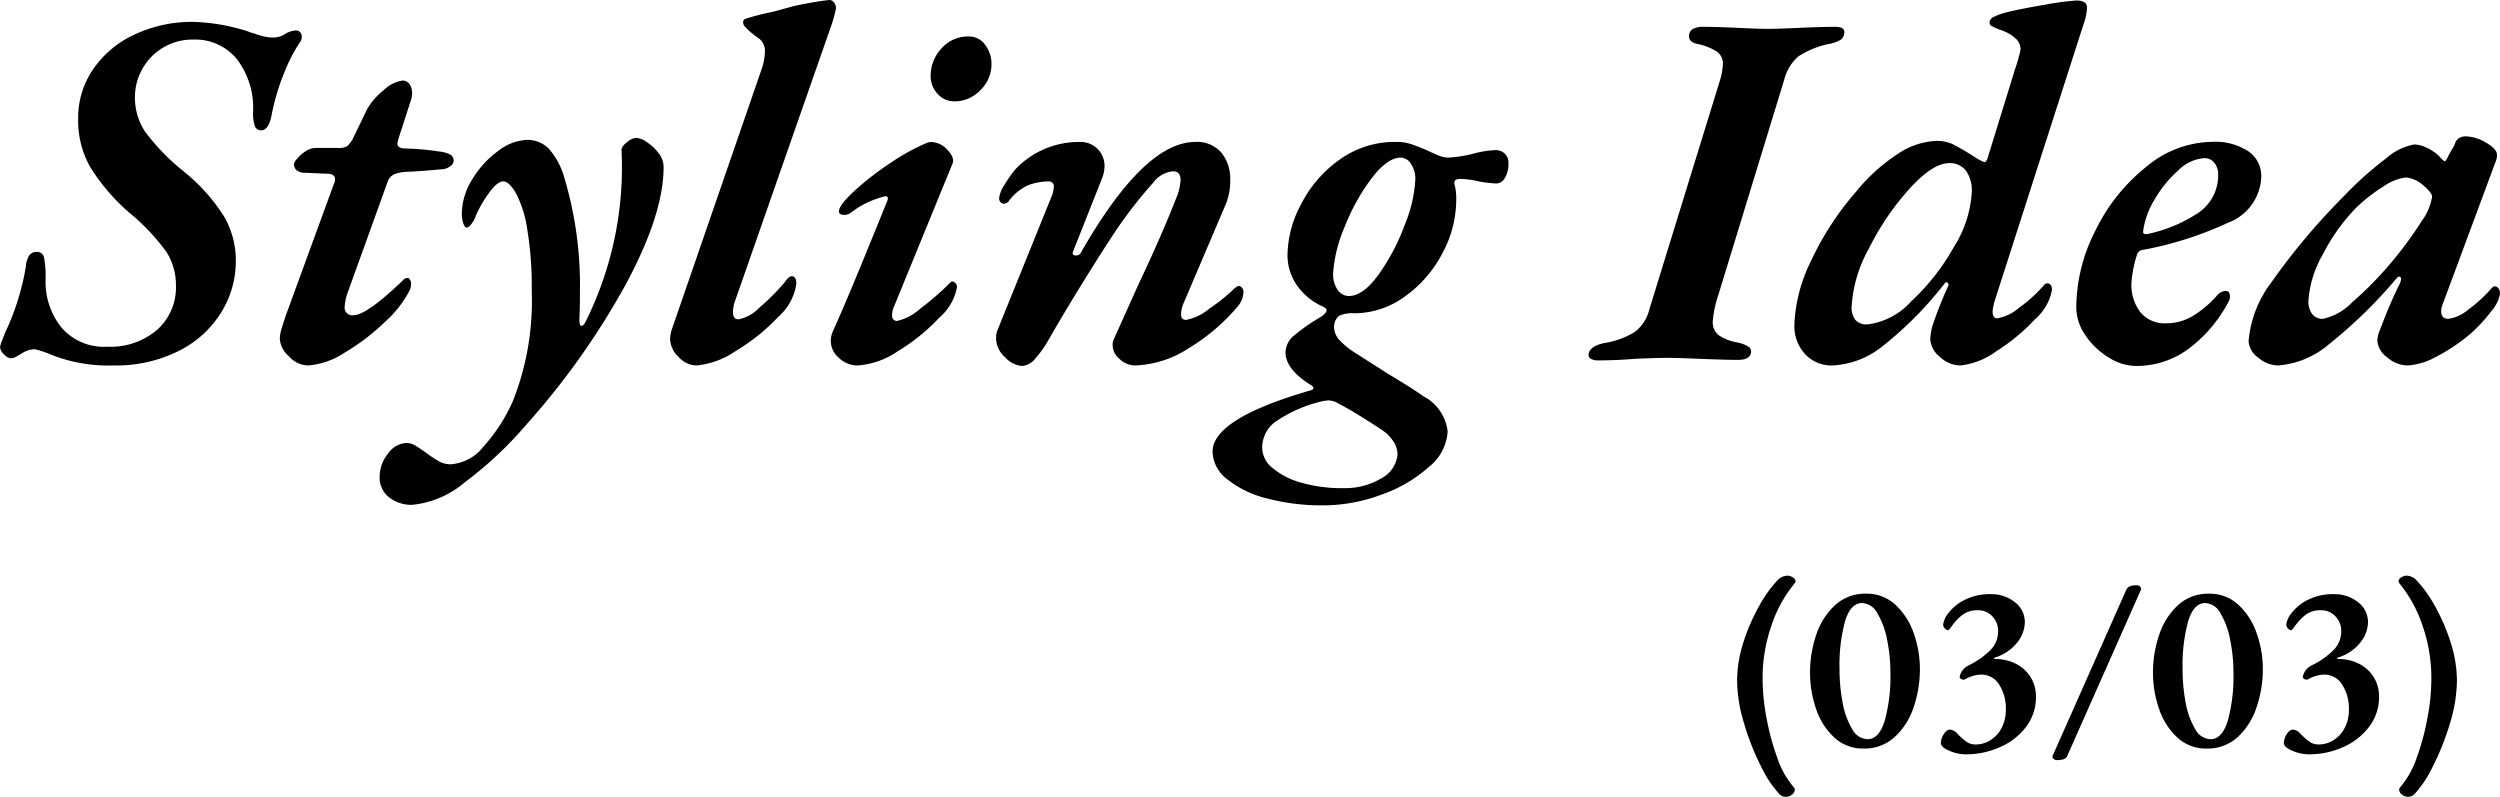
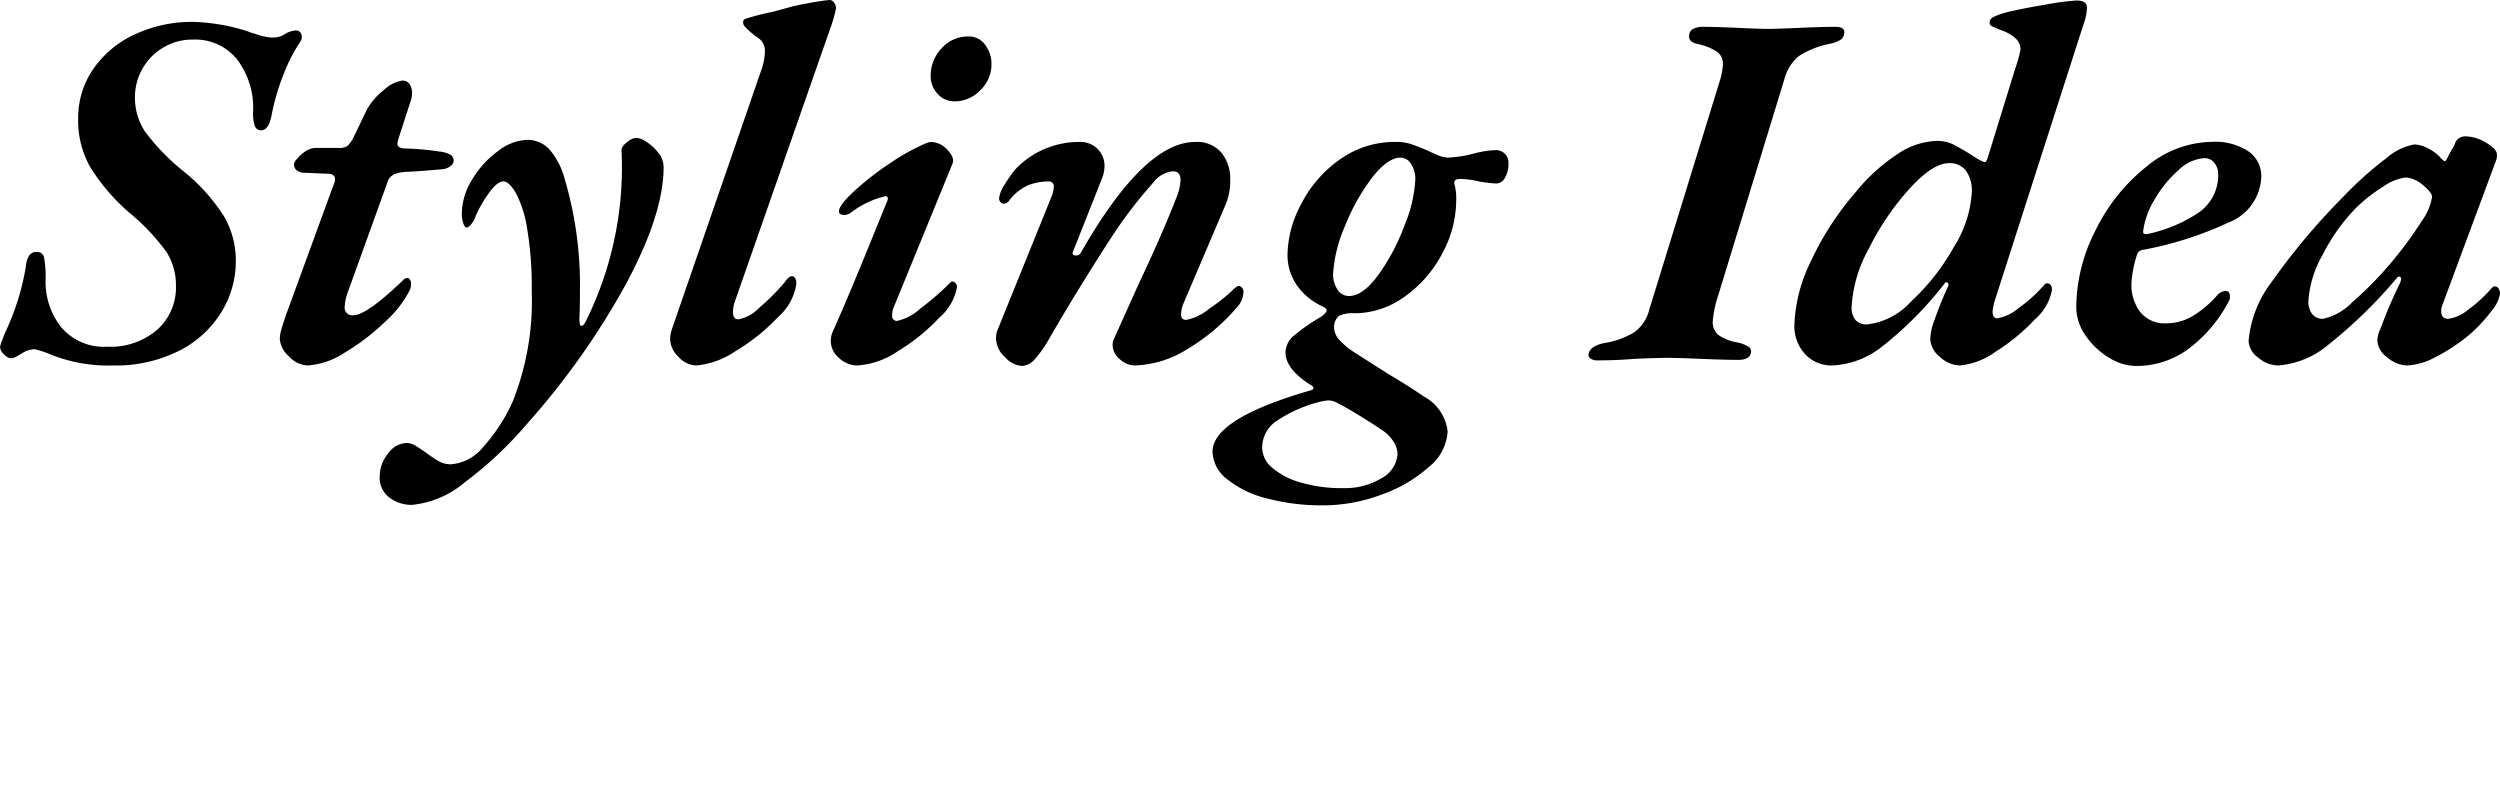
<svg xmlns="http://www.w3.org/2000/svg" width="187.416" height="59.734" viewBox="0 0 187.416 59.734">
  <g transform="translate(-1334.798 -4859.135)">
-     <path d="M-23.355,3.87a.71.71,0,0,1-.45-.2,8.545,8.545,0,0,1-1.4-2.124,19.048,19.048,0,0,1-1.26-3.213,11.249,11.249,0,0,1-.513-3.159,9.482,9.482,0,0,1,.486-2.925,14.468,14.468,0,0,1,1.2-2.745,9.207,9.207,0,0,1,1.4-1.926.971.971,0,0,1,.324-.207,1.039,1.039,0,0,1,.4-.081.7.7,0,0,1,.369.135.371.371,0,0,1,.207.3.734.734,0,0,1-.135.216q-.135.18-.207.27A9.87,9.87,0,0,0-24.426-8.9a11.887,11.887,0,0,0-.639,3.951,15.934,15.934,0,0,0,.3,2.943,18.238,18.238,0,0,0,.774,2.88,6.77,6.77,0,0,0,.963,1.9q.036.054.207.27a1.581,1.581,0,0,1,.171.234.513.513,0,0,1-.216.432A.79.79,0,0,1-23.355,3.87ZM-17.5.252a3.138,3.138,0,0,1-2.2-.837,5.116,5.116,0,0,1-1.359-2.142,8.252,8.252,0,0,1-.45-2.709,8.719,8.719,0,0,1,.459-2.826,5.272,5.272,0,0,1,1.4-2.223,3.33,3.33,0,0,1,2.349-.873,3.138,3.138,0,0,1,2.2.837,5.192,5.192,0,0,1,1.368,2.142,8,8,0,0,1,.459,2.673,8.825,8.825,0,0,1-.459,2.826A5.289,5.289,0,0,1-15.147-.63,3.343,3.343,0,0,1-17.5.252Zm.288-.7q.882,0,1.305-1.4a12.438,12.438,0,0,0,.423-3.528,12.516,12.516,0,0,0-.252-2.547A5.969,5.969,0,0,0-16.47-9.9a1.36,1.36,0,0,0-1.143-.756q-.864,0-1.278,1.386A12.576,12.576,0,0,0-19.3-5.742a13.4,13.4,0,0,0,.234,2.556,5.815,5.815,0,0,0,.711,1.971A1.359,1.359,0,0,0-17.217-.45Zm7.4,1.134a3.176,3.176,0,0,1-1.26-.27q-.63-.27-.63-.576a1.247,1.247,0,0,1,.216-.666q.216-.342.468-.342a.848.848,0,0,1,.558.306A4.665,4.665,0,0,0-9.8-.27a1.187,1.187,0,0,0,.7.216A2.08,2.08,0,0,0-7.983-.378,2.345,2.345,0,0,0-7.146-1.3a2.876,2.876,0,0,0,.315-1.368,3.3,3.3,0,0,0-.5-1.872A1.566,1.566,0,0,0-8.7-5.292a2.553,2.553,0,0,0-1.17.342A.29.29,0,0,1-10-4.914a.335.335,0,0,1-.216-.072.18.18,0,0,1-.072-.18A1.241,1.241,0,0,1-9.6-5.994,6.1,6.1,0,0,0-8.01-7.11a1.985,1.985,0,0,0,.6-1.44,1.557,1.557,0,0,0-.432-1.107,1.422,1.422,0,0,0-1.08-.459,1.842,1.842,0,0,0-1.161.342,4.006,4.006,0,0,0-.8.846q-.216.306-.288.306a.344.344,0,0,1-.234-.135.408.408,0,0,1-.126-.279,1.689,1.689,0,0,1,.4-.873,3.456,3.456,0,0,1,1.206-.981,4.163,4.163,0,0,1,1.98-.432,2.8,2.8,0,0,1,1.782.594A1.86,1.86,0,0,1-5.409-9.2,2.493,2.493,0,0,1-5.976-7.7,3.386,3.386,0,0,1-7.659-6.57q-.054.036-.054.072t.072.036a3.381,3.381,0,0,1,1.566.36,2.723,2.723,0,0,1,1.1,1,2.727,2.727,0,0,1,.4,1.467,3.656,3.656,0,0,1-.738,2.259A4.858,4.858,0,0,1-7.272.144,6.2,6.2,0,0,1-9.819.684Zm6.84.432a.41.41,0,0,1-.288-.1A.184.184,0,0,1-3.321.792l5.508-12.42a.56.56,0,0,1,.288-.288,1.339,1.339,0,0,1,.486-.072.34.34,0,0,1,.288.117.228.228,0,0,1,.036.243L-2.223.792a.46.46,0,0,1-.279.261A1.531,1.531,0,0,1-2.979,1.116ZM8.217.252a3.138,3.138,0,0,1-2.2-.837A5.116,5.116,0,0,1,4.653-2.727,8.252,8.252,0,0,1,4.2-5.436a8.719,8.719,0,0,1,.459-2.826,5.272,5.272,0,0,1,1.4-2.223,3.33,3.33,0,0,1,2.349-.873,3.138,3.138,0,0,1,2.2.837,5.192,5.192,0,0,1,1.368,2.142,8,8,0,0,1,.459,2.673,8.825,8.825,0,0,1-.459,2.826A5.289,5.289,0,0,1,10.575-.63,3.343,3.343,0,0,1,8.217.252Zm.288-.7q.882,0,1.305-1.4a12.438,12.438,0,0,0,.423-3.528,12.516,12.516,0,0,0-.252-2.547A5.969,5.969,0,0,0,9.252-9.9a1.36,1.36,0,0,0-1.143-.756q-.864,0-1.278,1.386a12.576,12.576,0,0,0-.414,3.528,13.4,13.4,0,0,0,.234,2.556,5.815,5.815,0,0,0,.711,1.971A1.359,1.359,0,0,0,8.505-.45ZM15.9.684a3.176,3.176,0,0,1-1.26-.27q-.63-.27-.63-.576a1.247,1.247,0,0,1,.216-.666q.216-.342.468-.342a.848.848,0,0,1,.558.306,4.666,4.666,0,0,0,.666.594,1.187,1.187,0,0,0,.7.216,2.08,2.08,0,0,0,1.116-.324,2.345,2.345,0,0,0,.837-.918,2.876,2.876,0,0,0,.315-1.368,3.3,3.3,0,0,0-.5-1.872,1.566,1.566,0,0,0-1.368-.756,2.553,2.553,0,0,0-1.17.342.29.29,0,0,1-.126.036.335.335,0,0,1-.216-.072.18.18,0,0,1-.072-.18,1.241,1.241,0,0,1,.684-.828A6.1,6.1,0,0,0,17.712-7.11a1.985,1.985,0,0,0,.6-1.44,1.557,1.557,0,0,0-.432-1.107,1.422,1.422,0,0,0-1.08-.459,1.842,1.842,0,0,0-1.161.342,4.006,4.006,0,0,0-.8.846q-.216.306-.288.306a.344.344,0,0,1-.234-.135.408.408,0,0,1-.126-.279,1.689,1.689,0,0,1,.4-.873A3.456,3.456,0,0,1,15.8-10.89a4.163,4.163,0,0,1,1.98-.432,2.8,2.8,0,0,1,1.782.594,1.86,1.86,0,0,1,.756,1.53A2.493,2.493,0,0,1,19.746-7.7,3.386,3.386,0,0,1,18.063-6.57q-.054.036-.054.072t.072.036a3.381,3.381,0,0,1,1.566.36,2.723,2.723,0,0,1,1.1,1,2.727,2.727,0,0,1,.4,1.467A3.656,3.656,0,0,1,20.4-1.377,4.858,4.858,0,0,1,18.45.144,6.2,6.2,0,0,1,15.9.684ZM23.355,3.87a.79.79,0,0,1-.486-.162.513.513,0,0,1-.216-.432,1.581,1.581,0,0,1,.171-.234q.171-.216.207-.27a6.77,6.77,0,0,0,.963-1.9,18.238,18.238,0,0,0,.774-2.88,15.934,15.934,0,0,0,.3-2.943A11.887,11.887,0,0,0,24.426-8.9a9.87,9.87,0,0,0-1.485-2.889q-.072-.09-.207-.27a.734.734,0,0,1-.135-.216.371.371,0,0,1,.207-.3.7.7,0,0,1,.369-.135,1.039,1.039,0,0,1,.4.081.971.971,0,0,1,.324.207,9.207,9.207,0,0,1,1.4,1.926,14.468,14.468,0,0,1,1.2,2.745,9.482,9.482,0,0,1,.486,2.925,11.249,11.249,0,0,1-.513,3.159A19.048,19.048,0,0,1,25.2,1.548,8.545,8.545,0,0,1,23.8,3.672.71.71,0,0,1,23.355,3.87Z" transform="translate(1492 4915)" />
    <path d="M-180.728.532a11.616,11.616,0,0,1-4.522-.76,8.456,8.456,0,0,0-1.33-.456,1.8,1.8,0,0,0-.912.266q-.114.076-.418.247a1.078,1.078,0,0,1-.456.171.834.834,0,0,1-.532-.3.834.834,0,0,1-.3-.532,2.026,2.026,0,0,1,.152-.513q.152-.4.266-.665a18.513,18.513,0,0,0,1.52-4.9A1.754,1.754,0,0,1-187-7.733a.674.674,0,0,1,.57-.247.513.513,0,0,1,.532.437,7.785,7.785,0,0,1,.114,1.653A5.466,5.466,0,0,0-184.6-2.318a4.2,4.2,0,0,0,3.458,1.444,5.336,5.336,0,0,0,3.724-1.273,4.231,4.231,0,0,0,1.406-3.287,4.657,4.657,0,0,0-.7-2.527,16.031,16.031,0,0,0-2.869-3.021,15.19,15.19,0,0,1-2.85-3.344,7.09,7.09,0,0,1-.912-3.648,6.452,6.452,0,0,1,1.121-3.7,7.651,7.651,0,0,1,3.1-2.6,10.131,10.131,0,0,1,4.446-.95,14.779,14.779,0,0,1,3.724.608,4.784,4.784,0,0,1,.456.152,2.166,2.166,0,0,0,.38.114,4.129,4.129,0,0,0,1.292.3,1.787,1.787,0,0,0,.874-.19,1.78,1.78,0,0,1,.912-.342.426.426,0,0,1,.342.133.479.479,0,0,1,.114.323.622.622,0,0,1-.076.342,11.761,11.761,0,0,0-1.178,2.223,16.964,16.964,0,0,0-1.026,3.439q-.228,1.026-.76,1.026a.477.477,0,0,1-.475-.323,2.969,2.969,0,0,1-.133-1.045,6.022,6.022,0,0,0-1.216-3.971,4.03,4.03,0,0,0-3.268-1.463,4.259,4.259,0,0,0-2.3.627,4.27,4.27,0,0,0-1.539,1.615,4.273,4.273,0,0,0-.532,2.052,4.637,4.637,0,0,0,.741,2.584,16.268,16.268,0,0,0,2.907,3,13.939,13.939,0,0,1,3.021,3.363,6.583,6.583,0,0,1,.893,3.363,7.276,7.276,0,0,1-1.1,3.857,7.875,7.875,0,0,1-3.192,2.888A10.516,10.516,0,0,1-180.728.532Zm14.592,0a2,2,0,0,1-1.406-.684,1.919,1.919,0,0,1-.684-1.292,2.712,2.712,0,0,1,.133-.779q.133-.437.323-1.007L-164.2-13a.946.946,0,0,0,.114-.418.351.351,0,0,0-.152-.323.632.632,0,0,0-.342-.095l-1.748-.076a.973.973,0,0,1-.684-.228.707.707,0,0,1-.152-.456,1.093,1.093,0,0,1,.247-.38,2.68,2.68,0,0,1,.627-.551,1.386,1.386,0,0,1,.76-.247h1.672a1.263,1.263,0,0,0,.684-.133,2.217,2.217,0,0,0,.494-.7l.988-2.052a4.916,4.916,0,0,1,1.254-1.444,2.532,2.532,0,0,1,1.406-.722.616.616,0,0,1,.532.266,1.149,1.149,0,0,1,.19.684,1.721,1.721,0,0,1-.114.608l-.912,2.812-.076.342q0,.38.608.38a20.443,20.443,0,0,1,2.546.228,2.194,2.194,0,0,1,.874.266.549.549,0,0,1,.19.456.561.561,0,0,1-.228.361,1.127,1.127,0,0,1-.684.247q-1.634.152-2.584.19a2.762,2.762,0,0,0-.969.19.944.944,0,0,0-.475.532l-3,8.322a3.646,3.646,0,0,0-.228,1.064.571.571,0,0,0,.646.646q.988,0,3.686-2.584a.5.5,0,0,1,.323-.209q.171-.019.209.1a.464.464,0,0,1,.114.342,1.13,1.13,0,0,1-.152.57A8.393,8.393,0,0,1-160.379-2.7a16.184,16.184,0,0,1-3,2.28A5.712,5.712,0,0,1-166.136.532Zm7.828,10.45a2.737,2.737,0,0,1-1.71-.551,1.865,1.865,0,0,1-.722-1.577,2.718,2.718,0,0,1,.627-1.71,1.772,1.772,0,0,1,1.387-.8,1.3,1.3,0,0,1,.684.209q.342.209.874.589a7.93,7.93,0,0,0,.931.608,1.812,1.812,0,0,0,.855.19,3.446,3.446,0,0,0,2.413-1.311,12.9,12.9,0,0,0,2.223-3.439,20.453,20.453,0,0,0,1.406-8.246,26.218,26.218,0,0,0-.342-4.655,8.525,8.525,0,0,0-.855-2.7q-.513-.855-.931-.855-.456,0-1.083.874a8.957,8.957,0,0,0-.969,1.672,2.014,2.014,0,0,1-.3.589q-.228.323-.418.323-.114,0-.228-.3a2.183,2.183,0,0,1-.114-.76,4.911,4.911,0,0,1,.779-2.546,7.117,7.117,0,0,1,1.938-2.128,3.756,3.756,0,0,1,2.147-.836,2.227,2.227,0,0,1,1.691.7,5.543,5.543,0,0,1,1.121,2.109,28.123,28.123,0,0,1,1.178,8.55q0,1.254-.038,1.938v.152q0,.494.152.494.19,0,.418-.532a25.945,25.945,0,0,0,2.584-12.654q0-.266.418-.589a1.248,1.248,0,0,1,.684-.323,1.606,1.606,0,0,1,.8.323,3.554,3.554,0,0,1,.874.817,1.712,1.712,0,0,1,.38,1.064q0,3.5-2.812,8.74A56.753,56.753,0,0,1-149.72,4.94a28.617,28.617,0,0,1-4.636,4.351A7.192,7.192,0,0,1-158.308,10.982ZM-136.99.532a1.865,1.865,0,0,1-1.349-.646,1.915,1.915,0,0,1-.627-1.33,2.407,2.407,0,0,1,.114-.684l6.726-19.494a4.447,4.447,0,0,0,.266-1.368,1.165,1.165,0,0,0-.494-1.026,5.729,5.729,0,0,1-.988-.836.473.473,0,0,1-.152-.342.269.269,0,0,1,.19-.266,19.5,19.5,0,0,1,2.09-.532l1.52-.418q.684-.152,1.463-.285t1.235-.171a.422.422,0,0,1,.342.228.621.621,0,0,1,.114.456,10.332,10.332,0,0,1-.418,1.444L-134.14-4.18a2.514,2.514,0,0,0-.114.722q0,.532.418.532a2.9,2.9,0,0,0,1.539-.855A17.154,17.154,0,0,0-130.378-5.7q.3-.456.532-.456.342,0,.342.57A4.075,4.075,0,0,1-130.872-3.1a14.59,14.59,0,0,1-3.173,2.546A6.2,6.2,0,0,1-136.99.532Zm12.084,0a1.994,1.994,0,0,1-1.406-.57,1.663,1.663,0,0,1-.608-1.216,1.692,1.692,0,0,1,.152-.76q1.064-2.356,3.192-7.6l.912-2.242q.076-.3-.152-.3a6.651,6.651,0,0,0-2.622,1.254.935.935,0,0,1-.418.152q-.456,0-.456-.266,0-.456,1.121-1.5a21.453,21.453,0,0,1,2.679-2.09,15.842,15.842,0,0,1,2.774-1.539,1.206,1.206,0,0,1,.342-.076,1.684,1.684,0,0,1,1.216.589q.57.589.38,1.045l-4.37,10.678a1.551,1.551,0,0,0-.152.76.306.306,0,0,0,.114.247.357.357,0,0,0,.228.1,3.751,3.751,0,0,0,1.748-.912,20.885,20.885,0,0,0,2.242-1.938q.114-.114.152-.114a.342.342,0,0,1,.266.133.431.431,0,0,1,.114.285,3.963,3.963,0,0,1-1.33,2.3,14.747,14.747,0,0,1-3.1,2.508A6.088,6.088,0,0,1-124.906.532Zm7.258-19.8a1.644,1.644,0,0,1-1.273-.57,1.926,1.926,0,0,1-.513-1.33,2.974,2.974,0,0,1,.817-2.071,2.643,2.643,0,0,1,2.033-.893,1.48,1.48,0,0,1,1.235.627,2.355,2.355,0,0,1,.475,1.463,2.66,2.66,0,0,1-.836,1.938A2.66,2.66,0,0,1-117.648-19.266ZM-112.594.57a1.936,1.936,0,0,1-1.254-.646,1.95,1.95,0,0,1-.684-1.444,1.531,1.531,0,0,1,.114-.608l4.028-9.956a2.326,2.326,0,0,0,.19-.76.369.369,0,0,0-.418-.418,4.31,4.31,0,0,0-1.463.266,3.61,3.61,0,0,0-1.5,1.216.547.547,0,0,1-.38.19.328.328,0,0,1-.228-.114.411.411,0,0,1-.114-.3,2.3,2.3,0,0,1,.418-1.026,9.677,9.677,0,0,1,.8-1.14,6.552,6.552,0,0,1,4.826-2.052,1.789,1.789,0,0,1,1.349.532A1.793,1.793,0,0,1-106.4-14.4a2.557,2.557,0,0,1-.19.912l-2.166,5.472-.038.114q0,.19.266.19a.373.373,0,0,0,.342-.19q4.75-8.322,8.588-8.322a2.4,2.4,0,0,1,1.957.8,3.1,3.1,0,0,1,.665,2.052,4.616,4.616,0,0,1-.418,2.014l-3.078,7.22a2.193,2.193,0,0,0-.19.836q0,.418.38.418a3.8,3.8,0,0,0,1.729-.836,13.541,13.541,0,0,0,1.691-1.33q.38-.38.532-.38A.313.313,0,0,1-96.1-5.3a.431.431,0,0,1,.114.285,1.712,1.712,0,0,1-.38,1.064,14.948,14.948,0,0,1-3.781,3.23A7.832,7.832,0,0,1-104.12.532a1.686,1.686,0,0,1-1.14-.475,1.389,1.389,0,0,1-.532-1.045.948.948,0,0,1,.076-.418l1.862-4.142q1.748-3.686,2.888-6.612a3.92,3.92,0,0,0,.266-1.216q0-.646-.57-.646a2.082,2.082,0,0,0-1.482.855,33.654,33.654,0,0,0-2.242,2.793q-.722.988-2.47,3.781t-3.078,5.111a8.555,8.555,0,0,1-1.064,1.52A1.387,1.387,0,0,1-112.594.57Zm22.61,10.45a16.171,16.171,0,0,1-4.218-.513,7.72,7.72,0,0,1-3-1.444,2.691,2.691,0,0,1-1.1-2.071q0-2.47,7.372-4.6.342-.114.076-.342Q-92.834.836-92.834-.456a1.7,1.7,0,0,1,.665-1.273,13.953,13.953,0,0,1,2-1.387q.418-.3.418-.494,0-.152-.342-.3A4.693,4.693,0,0,1-91.96-5.453a3.968,3.968,0,0,1-.722-2.375,8.29,8.29,0,0,1,1.007-3.705,9.209,9.209,0,0,1,2.869-3.344,7.069,7.069,0,0,1,4.256-1.349,3.507,3.507,0,0,1,1.1.152q.456.152,1.178.456.228.114.76.342a2.307,2.307,0,0,0,.836.228,9.344,9.344,0,0,0,1.938-.3,7.436,7.436,0,0,1,1.71-.266.965.965,0,0,1,.608.247.9.9,0,0,1,.3.741,2.028,2.028,0,0,1-.266,1.1.764.764,0,0,1-.646.418,11.067,11.067,0,0,1-1.292-.152,6.544,6.544,0,0,0-1.406-.19q-.57,0-.418.456a4.248,4.248,0,0,1,.114,1.14,8.456,8.456,0,0,1-1.045,3.99,9.129,9.129,0,0,1-2.812,3.23,6.413,6.413,0,0,1-3.781,1.254,2.356,2.356,0,0,0-1.14.19,1.044,1.044,0,0,0-.38.8,1.459,1.459,0,0,0,.342.95,5.766,5.766,0,0,0,1.178.988l2.508,1.6q1.786,1.064,2.7,1.71a3.4,3.4,0,0,1,1.786,2.622,3.669,3.669,0,0,1-1.406,2.66,10.617,10.617,0,0,1-3.591,2.09A12.513,12.513,0,0,1-89.984,11.02Zm1.9-15.694q1.064,0,2.223-1.6A15.656,15.656,0,0,0-83.9-9.994a10.368,10.368,0,0,0,.8-3.42,2.012,2.012,0,0,0-.323-1.159.932.932,0,0,0-.779-.475q-.988,0-2.166,1.539A15.255,15.255,0,0,0-88.388-9.88a10.6,10.6,0,0,0-.874,3.5A2.048,2.048,0,0,0-88.92-5.13,1.016,1.016,0,0,0-88.084-4.674Zm-.456,14.4a5.3,5.3,0,0,0,2.907-.741,2.235,2.235,0,0,0,1.2-1.805,1.835,1.835,0,0,0-.323-.969,2.869,2.869,0,0,0-.931-.893q-.722-.494-1.691-1.083t-1.5-.855a1.466,1.466,0,0,0-.76-.228,4.312,4.312,0,0,0-.8.152,10.306,10.306,0,0,0-3.116,1.425,2.4,2.4,0,0,0-1.026,1.995,1.986,1.986,0,0,0,.76,1.482,5.59,5.59,0,0,0,2.128,1.1A10.809,10.809,0,0,0-88.54,9.728ZM-69.426.152a.918.918,0,0,1-.532-.133.341.341,0,0,1-.152-.361q.114-.57,1.14-.8a6.2,6.2,0,0,0,2.318-.836,3.021,3.021,0,0,0,1.1-1.71l5.32-17.252a5.184,5.184,0,0,0,.19-1.1,1.106,1.106,0,0,0-.418-.931A4.214,4.214,0,0,0-61.9-23.56q-.836-.152-.646-.8a.5.5,0,0,1,.323-.361,1.558,1.558,0,0,1,.665-.133q.95,0,2.622.076,1.52.076,2.318.076.646,0,2.318-.076,1.748-.076,2.7-.076.76,0,.646.532a.626.626,0,0,1-.323.475,2.78,2.78,0,0,1-.855.285,6.625,6.625,0,0,0-2.261.931A3.394,3.394,0,0,0-55.442-20.9L-60.42-4.636a8.143,8.143,0,0,0-.38,1.824,1.267,1.267,0,0,0,.4,1.045,3.486,3.486,0,0,0,1.311.551,2.627,2.627,0,0,1,.969.342.442.442,0,0,1,.171.494q-.114.494-.95.494-.912,0-2.812-.076Q-63.46-.038-64.22-.038q-.8,0-2.47.076Q-68.058.152-69.426.152Zm29.754-4.446a4.569,4.569,0,0,0-.152.76q0,.532.342.532a3.3,3.3,0,0,0,1.6-.76,11.158,11.158,0,0,0,1.9-1.71.306.306,0,0,1,.228-.152q.38,0,.38.494a3.808,3.808,0,0,1-1.273,2.2A14.708,14.708,0,0,1-39.577-.513,5.487,5.487,0,0,1-42.256.532a2.257,2.257,0,0,1-1.52-.646,1.819,1.819,0,0,1-.722-1.33,4.661,4.661,0,0,1,.152-.95A29.4,29.4,0,0,1-43.13-5.472q0-.19-.114-.228t-.228.152a27.238,27.238,0,0,1-4.6,4.636A6.458,6.458,0,0,1-51.832.532a2.681,2.681,0,0,1-2.052-.855,3.075,3.075,0,0,1-.8-2.185,11.728,11.728,0,0,1,1.254-4.807,22.109,22.109,0,0,1,3.344-5.149,13.63,13.63,0,0,1,3.135-2.85,5.571,5.571,0,0,1,2.907-.988,2.826,2.826,0,0,1,1.235.247,18.993,18.993,0,0,1,1.653.969,3.894,3.894,0,0,0,.722.38A.16.16,0,0,0-40.3-14.8a1.05,1.05,0,0,0,.1-.209l2.052-6.65a12.024,12.024,0,0,0,.418-1.482,1.126,1.126,0,0,0-.323-.8,3.071,3.071,0,0,0-1.083-.646,5.6,5.6,0,0,1-.76-.323.283.283,0,0,1-.152-.247.465.465,0,0,1,.266-.418,4.687,4.687,0,0,1,.912-.342q1.026-.266,2.945-.589a21.124,21.124,0,0,1,2.375-.323q.8,0,.8.532A4.038,4.038,0,0,1-33.022-25ZM-49.21-2.546a5.252,5.252,0,0,0,3.268-1.71,16.673,16.673,0,0,0,3.211-4.085,8.676,8.676,0,0,0,1.349-4.123,2.571,2.571,0,0,0-.437-1.6,1.506,1.506,0,0,0-1.273-.57q-1.216,0-2.964,1.919A19.911,19.911,0,0,0-49.1-8.227a10.108,10.108,0,0,0-1.292,4.351A1.494,1.494,0,0,0-50.1-2.869,1.132,1.132,0,0,0-49.21-2.546Zm6.042-2.774v-.038ZM-29.108.57a3.893,3.893,0,0,1-2-.627A5.579,5.579,0,0,1-32.851-1.71a3.715,3.715,0,0,1-.7-2.128,12.8,12.8,0,0,1,1.463-5.8,13.794,13.794,0,0,1,3.819-4.75,7.816,7.816,0,0,1,4.864-1.843,4.529,4.529,0,0,1,2.774.722,2.238,2.238,0,0,1,.95,1.862,3.813,3.813,0,0,1-2.489,3.477,26.525,26.525,0,0,1-6.365,2.033.508.508,0,0,0-.456.342,8.878,8.878,0,0,0-.418,2.052,3.36,3.36,0,0,0,.646,2.261,2.339,2.339,0,0,0,1.938.855,3.854,3.854,0,0,0,1.976-.532,7.808,7.808,0,0,0,1.786-1.482,1.024,1.024,0,0,1,.684-.418q.342,0,.342.38a.66.66,0,0,1-.114.456A10.476,10.476,0,0,1-25.1-.741,6.557,6.557,0,0,1-29.108.57Zm.836-9.88a10.946,10.946,0,0,0,3.686-1.482,3.4,3.4,0,0,0,1.672-3.04,1.284,1.284,0,0,0-.285-.817.9.9,0,0,0-.741-.361,3.043,3.043,0,0,0-1.938.893,8.737,8.737,0,0,0-1.786,2.185,6.027,6.027,0,0,0-.874,2.394v.076Q-28.538-9.31-28.272-9.31ZM-18.43.532a2.328,2.328,0,0,1-1.482-.589,1.634,1.634,0,0,1-.722-1.235A8.476,8.476,0,0,1-18.924-5.7a49.748,49.748,0,0,1,5.472-6.5A26.112,26.112,0,0,1-10.3-15.01a4.329,4.329,0,0,1,2.09-1.026,2.26,2.26,0,0,1,.893.228,3.6,3.6,0,0,1,.969.646,2.153,2.153,0,0,0,.38.38.155.155,0,0,0,.114-.038.879.879,0,0,0,.114-.19q.19-.38.4-.741a1.57,1.57,0,0,0,.209-.437.69.69,0,0,1,.285-.323.866.866,0,0,1,.475-.133,3.084,3.084,0,0,1,1.539.475q.817.475.817.893a1.269,1.269,0,0,1-.114.57L-6.08-4.066a1.341,1.341,0,0,0-.114.532q0,.57.532.57A2.877,2.877,0,0,0-4.2-3.629,10.467,10.467,0,0,0-2.432-5.244Q-2.28-5.4-2.2-5.4a.361.361,0,0,1,.3.152.683.683,0,0,1,.114.418,2.737,2.737,0,0,1-.665,1.311A11.342,11.342,0,0,1-4.066-1.786,13.633,13.633,0,0,1-6.612-.1,4.97,4.97,0,0,1-8.74.532a2.36,2.36,0,0,1-1.5-.608,1.676,1.676,0,0,1-.741-1.254,2.132,2.132,0,0,1,.228-.874A34.307,34.307,0,0,1-9.272-5.662,1.588,1.588,0,0,0-9.2-5.928q0-.152-.095-.19t-.209.076a35.883,35.883,0,0,1-5.168,5.035A6.594,6.594,0,0,1-18.43.532Zm3.382-3.5a4.316,4.316,0,0,0,2.2-1.254A26.276,26.276,0,0,0-9.69-7.486a27.745,27.745,0,0,0,2.052-2.831,4.164,4.164,0,0,0,.76-1.8q0-.3-.684-.874a2.3,2.3,0,0,0-1.254-.57,3.637,3.637,0,0,0-1.691.665,12,12,0,0,0-2.033,1.577A14.164,14.164,0,0,0-15.067-7.79a8.014,8.014,0,0,0-1.083,3.5,1.521,1.521,0,0,0,.285.969A.98.98,0,0,0-15.048-2.964Z" transform="translate(1524 4886)" />
  </g>
</svg>